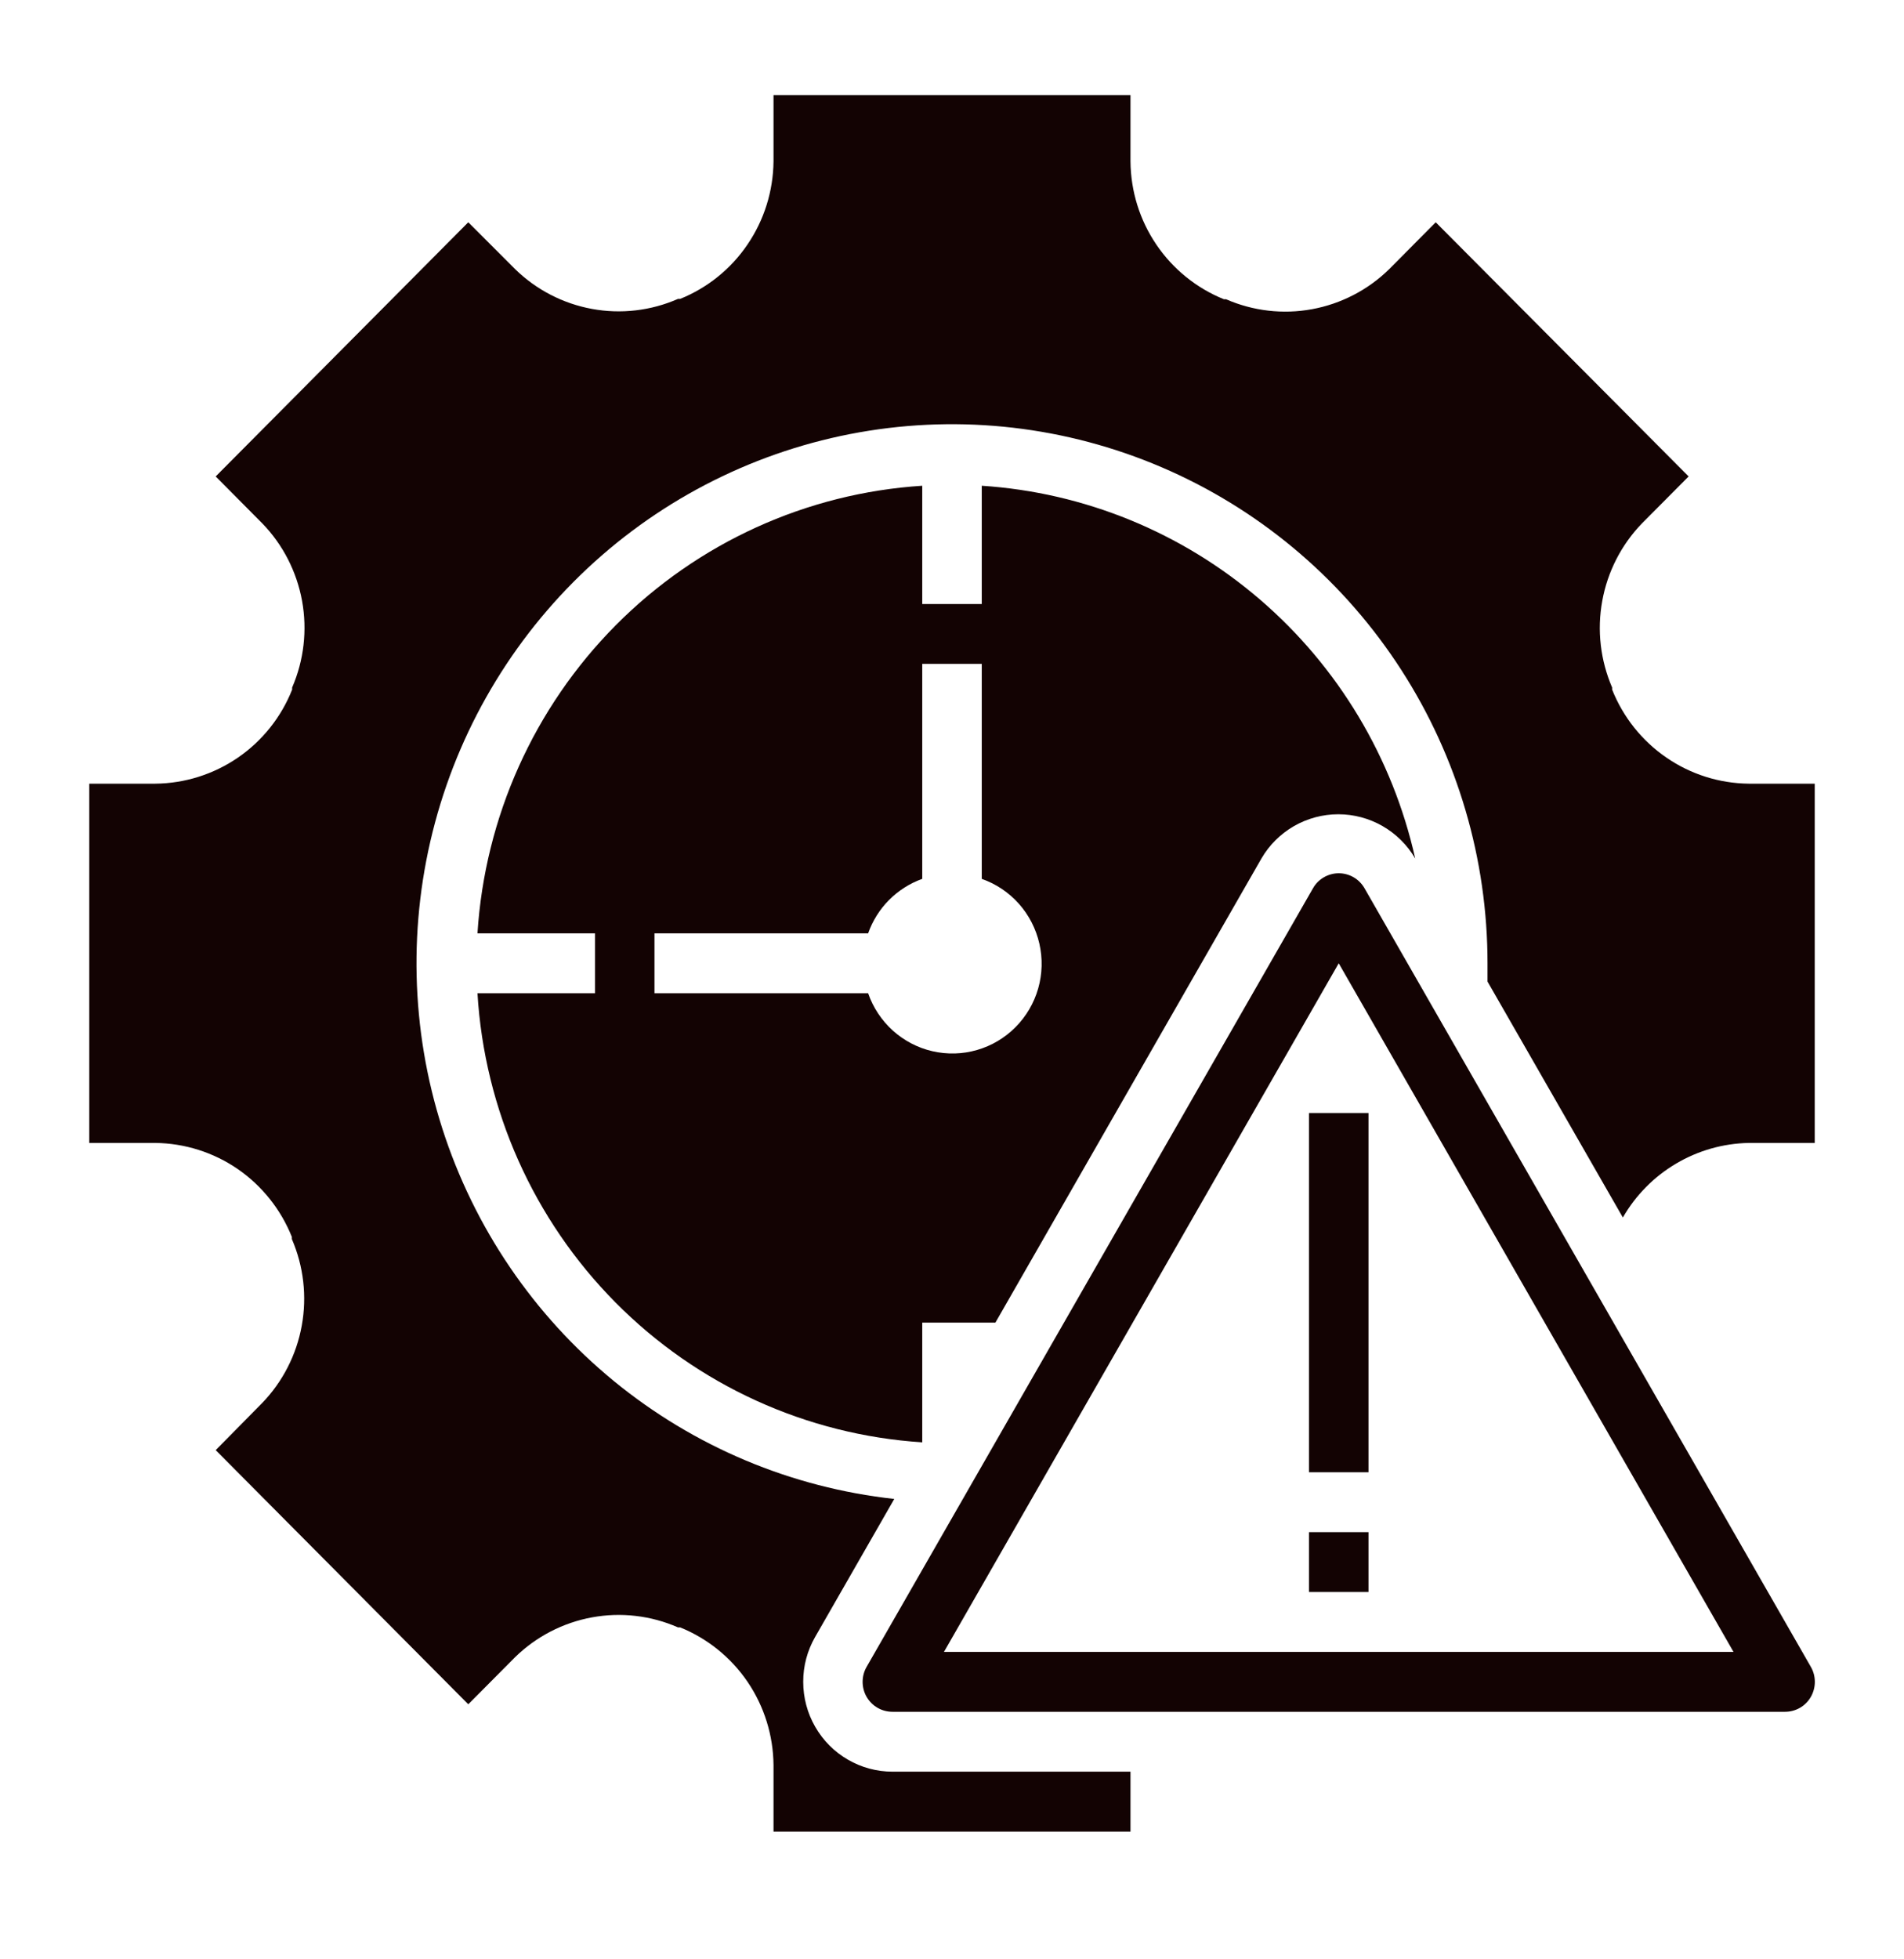
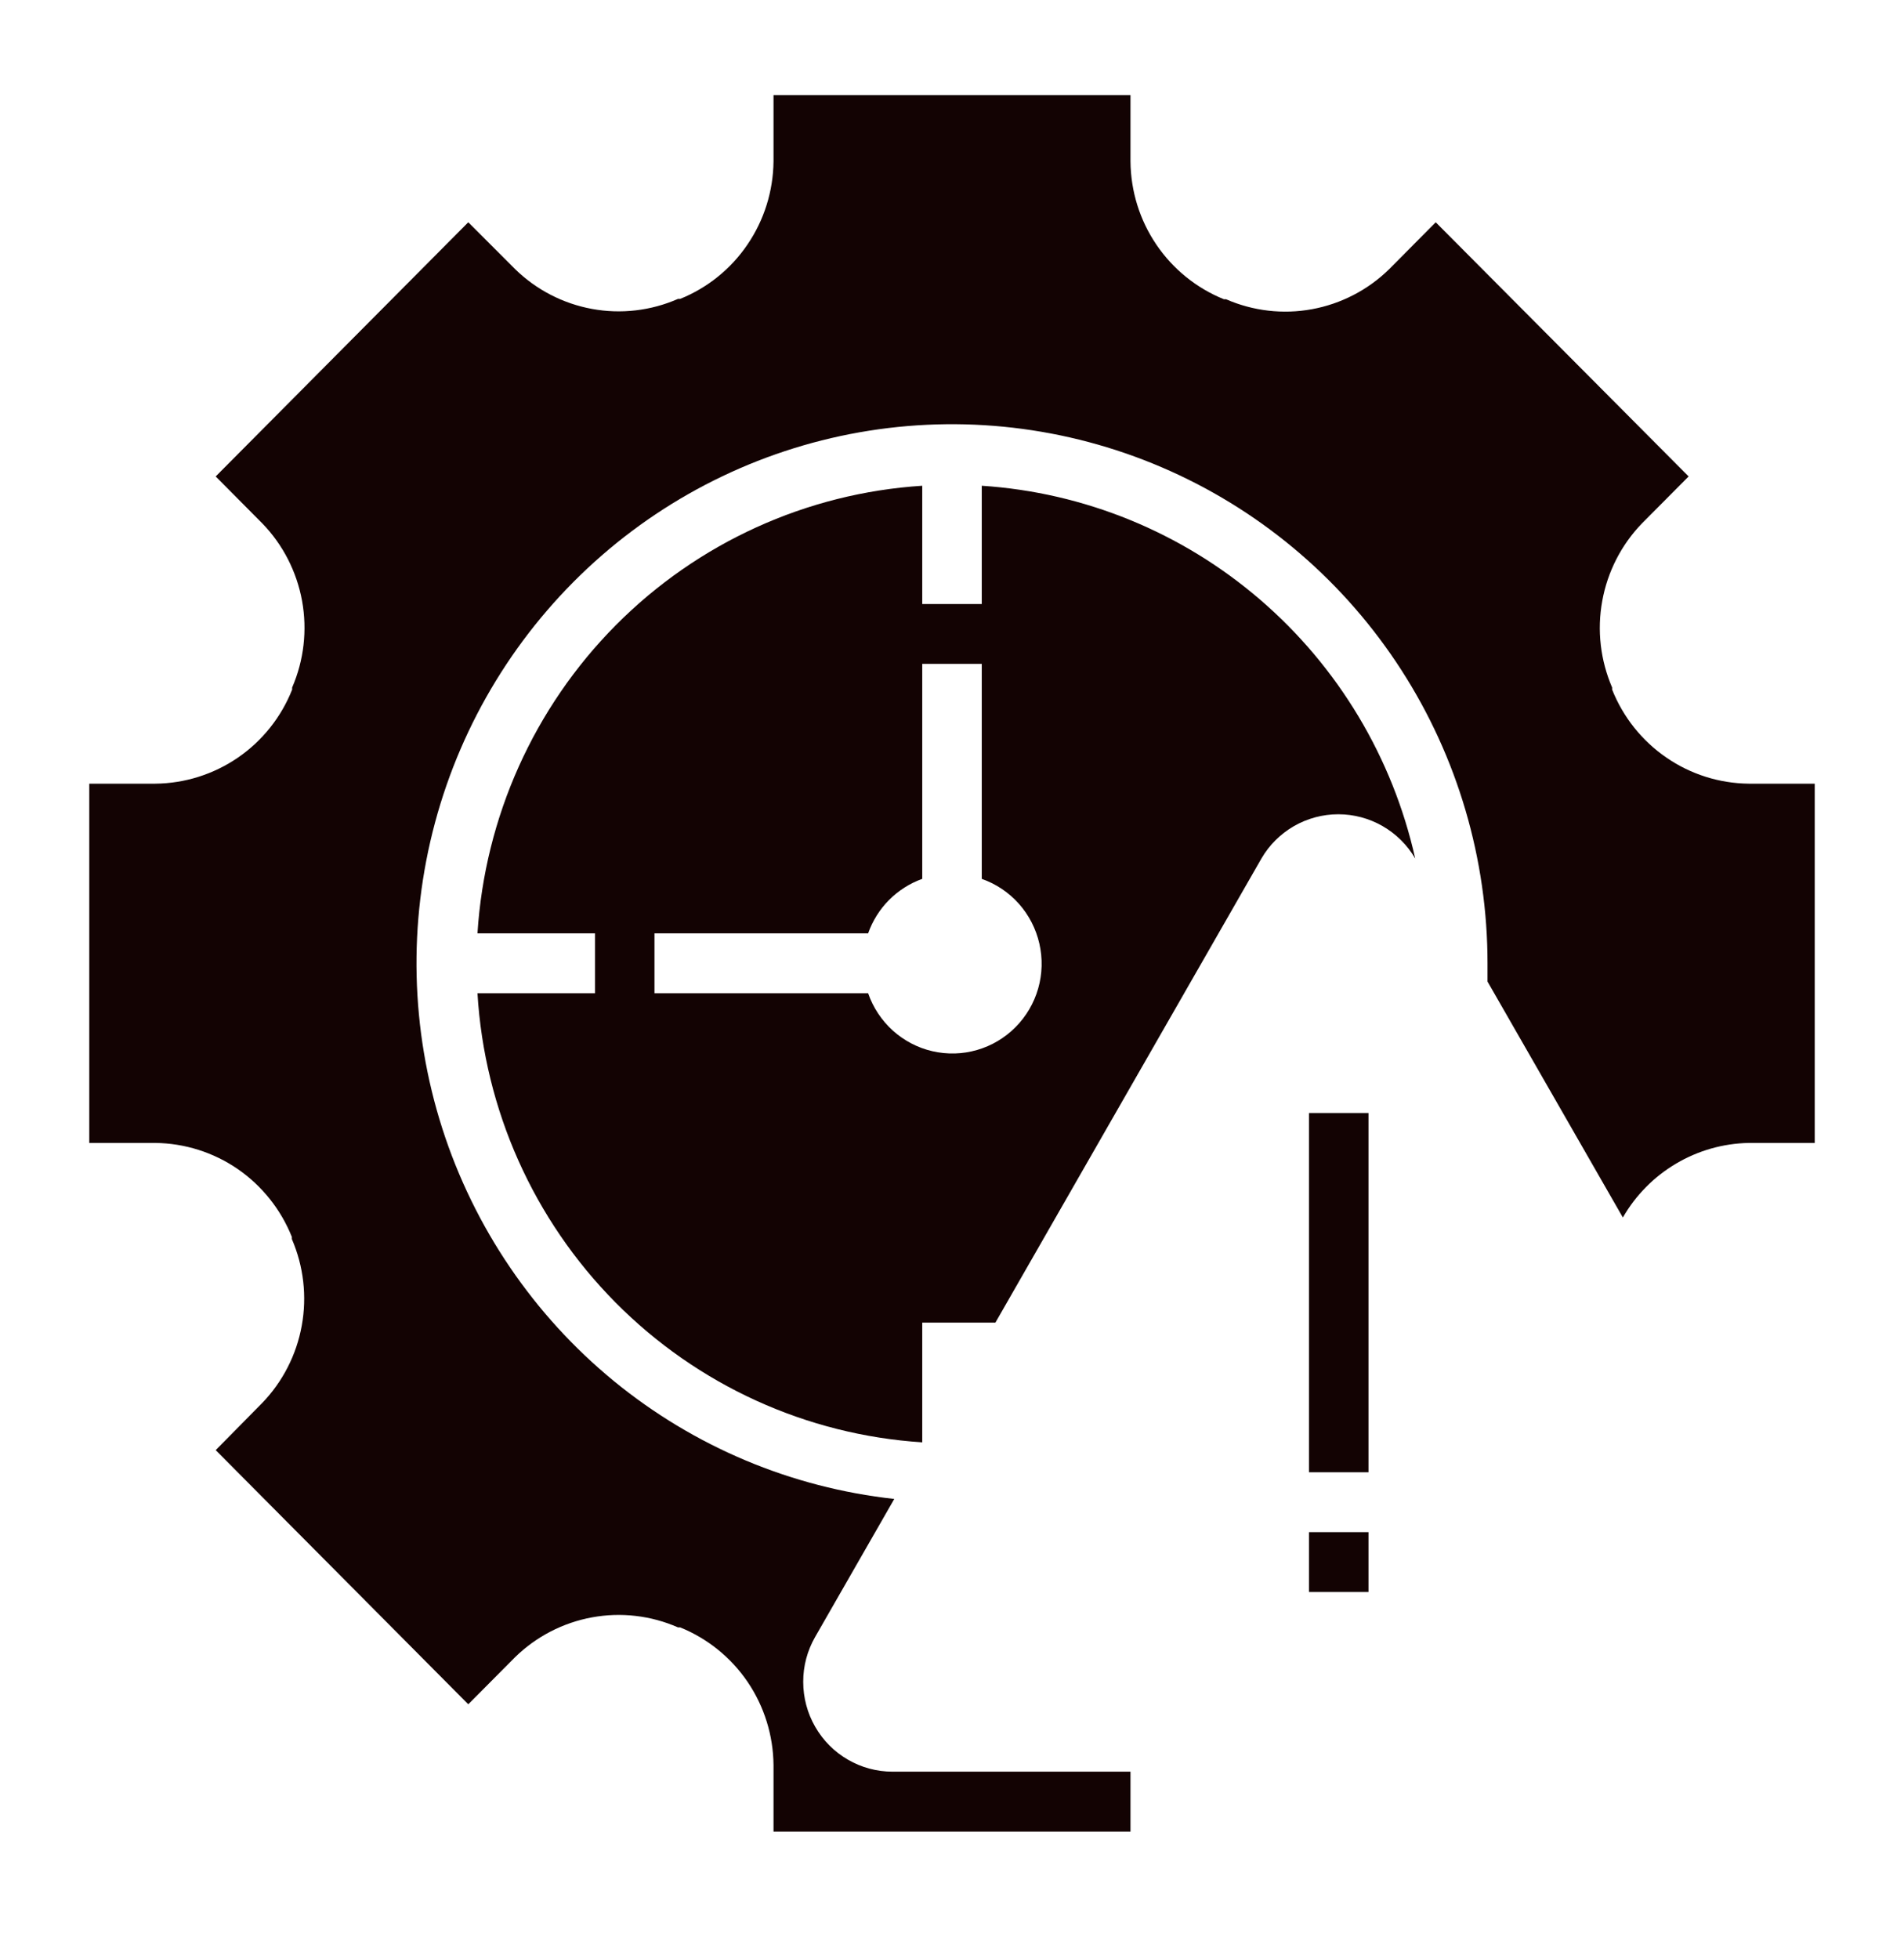
<svg xmlns="http://www.w3.org/2000/svg" width="35" height="36" viewBox="0 0 35 36" fill="none">
  <path d="M25.156 20.45H24.062V27.051H25.156V20.45Z" fill="#130303" />
  <path d="M25.156 28.151H24.062V29.251H25.156V28.151Z" fill="#130303" />
-   <path d="M25.085 16.324C25.037 16.239 24.968 16.169 24.885 16.12C24.801 16.071 24.706 16.045 24.609 16.045C24.513 16.045 24.418 16.071 24.334 16.12C24.25 16.169 24.181 16.239 24.134 16.324L15.93 30.627C15.882 30.71 15.857 30.805 15.857 30.902C15.857 30.998 15.882 31.093 15.93 31.177C15.979 31.261 16.048 31.331 16.132 31.379C16.215 31.427 16.31 31.452 16.406 31.452H32.812C32.909 31.452 33.004 31.427 33.087 31.379C33.171 31.331 33.24 31.261 33.288 31.177C33.336 31.093 33.361 30.998 33.361 30.902C33.361 30.805 33.336 30.71 33.288 30.627L25.085 16.324ZM17.352 30.352L24.609 17.699L31.866 30.352H17.352Z" fill="#130303" />
  <path d="M8.777 18.249C8.906 20.391 9.808 22.411 11.314 23.931C12.819 25.45 14.825 26.364 16.953 26.501V24.301H18.298L23.188 15.774C23.332 15.526 23.539 15.321 23.787 15.178C24.035 15.036 24.316 14.961 24.601 14.961C24.887 14.961 25.167 15.036 25.415 15.178C25.663 15.321 25.87 15.526 26.015 15.774C25.6 13.92 24.599 12.251 23.163 11.017C21.727 9.782 19.932 9.048 18.047 8.925V11.098H16.953V8.925C14.829 9.061 12.827 9.971 11.322 11.485C9.818 12.999 8.913 15.013 8.777 17.149H10.938V18.249H8.777ZM12.031 17.149H15.958C16.04 16.918 16.171 16.709 16.343 16.536C16.515 16.363 16.724 16.23 16.953 16.148V12.198H18.047V16.148C18.309 16.24 18.544 16.397 18.729 16.605C18.915 16.814 19.044 17.066 19.106 17.338C19.168 17.61 19.161 17.894 19.084 18.163C19.007 18.431 18.864 18.676 18.667 18.873C18.471 19.071 18.228 19.215 17.961 19.292C17.694 19.37 17.412 19.377 17.141 19.315C16.87 19.253 16.62 19.122 16.413 18.936C16.206 18.749 16.049 18.513 15.958 18.249H12.031V17.149Z" fill="#130303" />
  <path d="M32.145 14.399C31.604 14.393 31.076 14.226 30.63 13.918C30.183 13.611 29.837 13.177 29.635 12.671V12.633C29.419 12.132 29.355 11.579 29.453 11.042C29.55 10.505 29.804 10.009 30.182 9.618L31.041 8.754L26.392 4.084L25.534 4.948C25.145 5.328 24.652 5.583 24.118 5.681C23.585 5.779 23.034 5.715 22.537 5.498H22.498C21.995 5.295 21.563 4.946 21.257 4.495C20.951 4.045 20.786 3.513 20.781 2.967V1.746H14.219V2.967C14.213 3.512 14.047 4.043 13.741 4.492C13.436 4.942 13.004 5.29 12.502 5.492H12.463C11.966 5.71 11.415 5.774 10.882 5.676C10.348 5.578 9.855 5.323 9.466 4.942L8.608 4.084L3.965 8.754L4.823 9.618C5.202 10.009 5.455 10.505 5.553 11.042C5.65 11.579 5.587 12.132 5.37 12.633V12.671C5.169 13.178 4.822 13.612 4.374 13.92C3.926 14.227 3.397 14.394 2.855 14.399H1.641V21H2.855C3.396 21.006 3.924 21.173 4.371 21.48C4.817 21.788 5.163 22.222 5.365 22.727V22.766C5.581 23.266 5.645 23.82 5.547 24.357C5.45 24.894 5.196 25.389 4.818 25.78L3.965 26.644L8.608 31.314L9.466 30.451C9.855 30.07 10.348 29.815 10.882 29.717C11.415 29.619 11.966 29.683 12.463 29.901H12.502C13.005 30.104 13.437 30.453 13.743 30.903C14.049 31.354 14.214 31.886 14.219 32.431V33.653H20.781V32.552H16.406C16.118 32.552 15.835 32.476 15.586 32.331C15.336 32.187 15.129 31.978 14.985 31.727C14.841 31.477 14.765 31.192 14.765 30.902C14.764 30.612 14.84 30.328 14.984 30.077L16.439 27.541C14.548 27.334 12.758 26.582 11.283 25.374C9.809 24.165 8.714 22.553 8.13 20.733C7.547 18.912 7.501 16.96 7.997 15.113C8.493 13.266 9.511 11.604 10.926 10.326C12.342 9.048 14.095 8.211 15.974 7.914C17.852 7.617 19.776 7.875 21.513 8.655C23.25 9.435 24.724 10.704 25.759 12.309C26.794 13.914 27.344 15.786 27.344 17.699C27.344 17.815 27.344 17.925 27.344 18.035L29.832 22.37C30.068 21.96 30.405 21.619 30.81 21.38C31.215 21.14 31.675 21.009 32.145 21H33.359V14.399H32.145Z" fill="#130303" />
</svg>